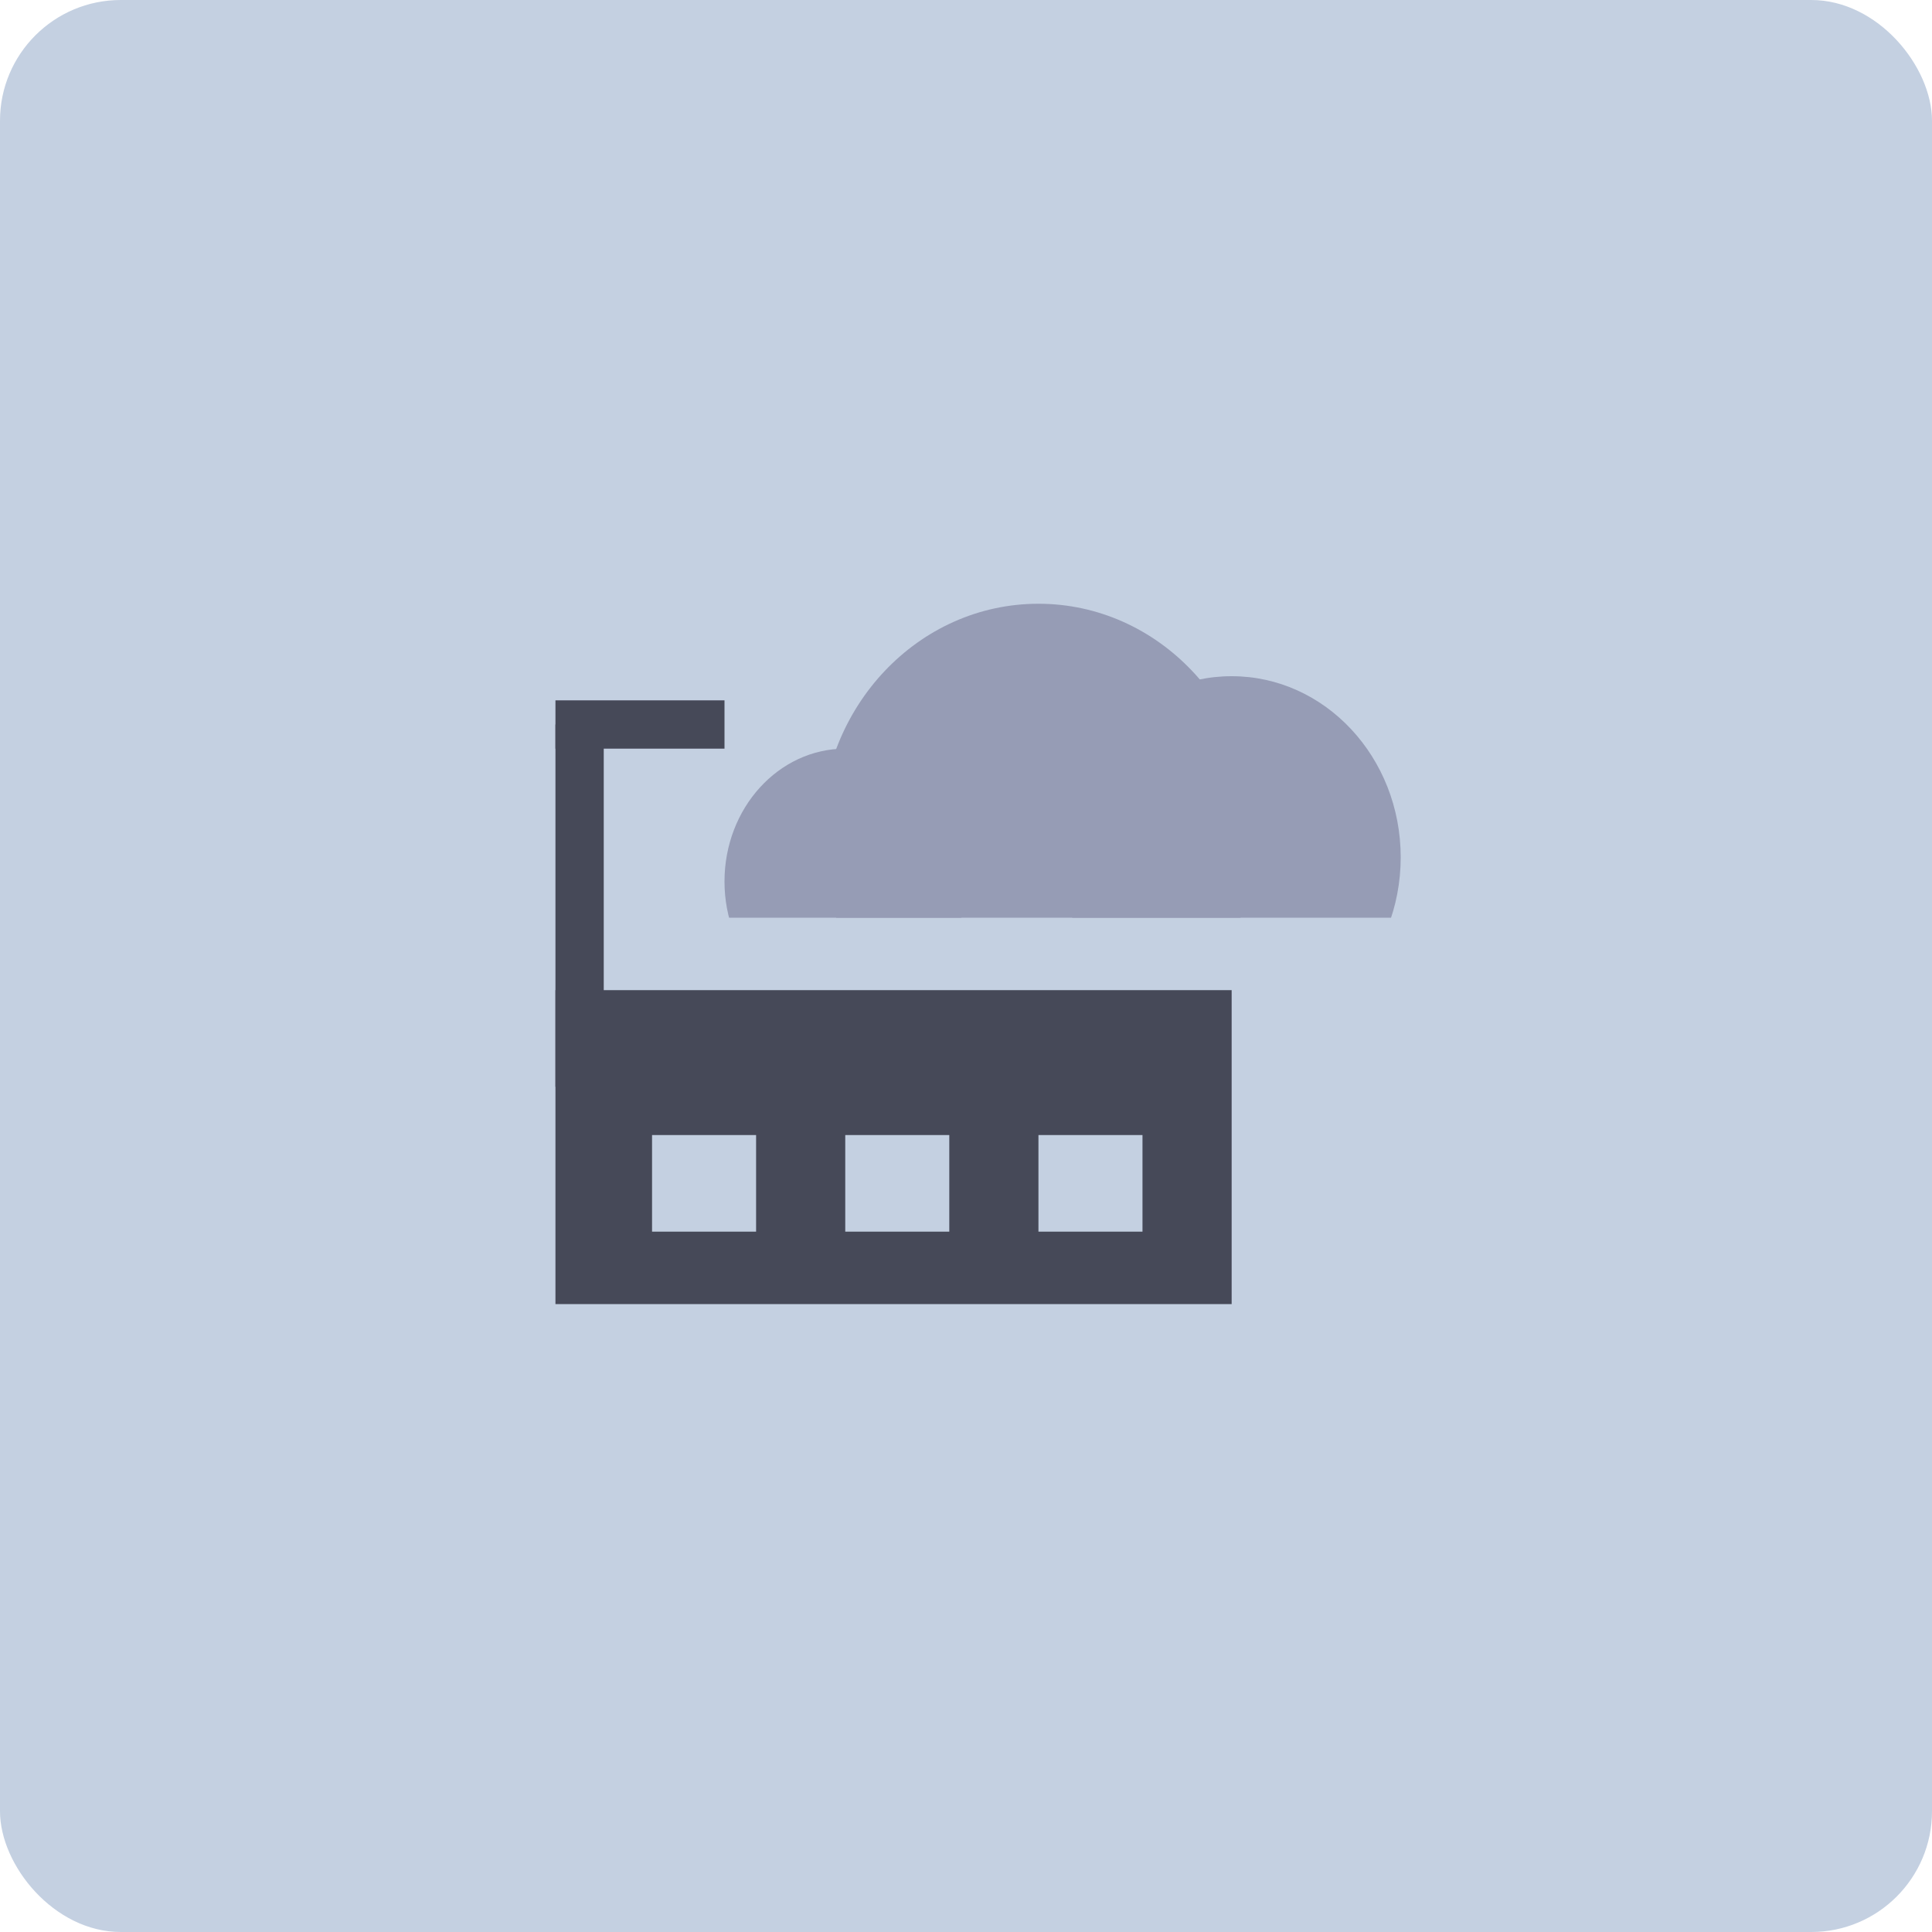
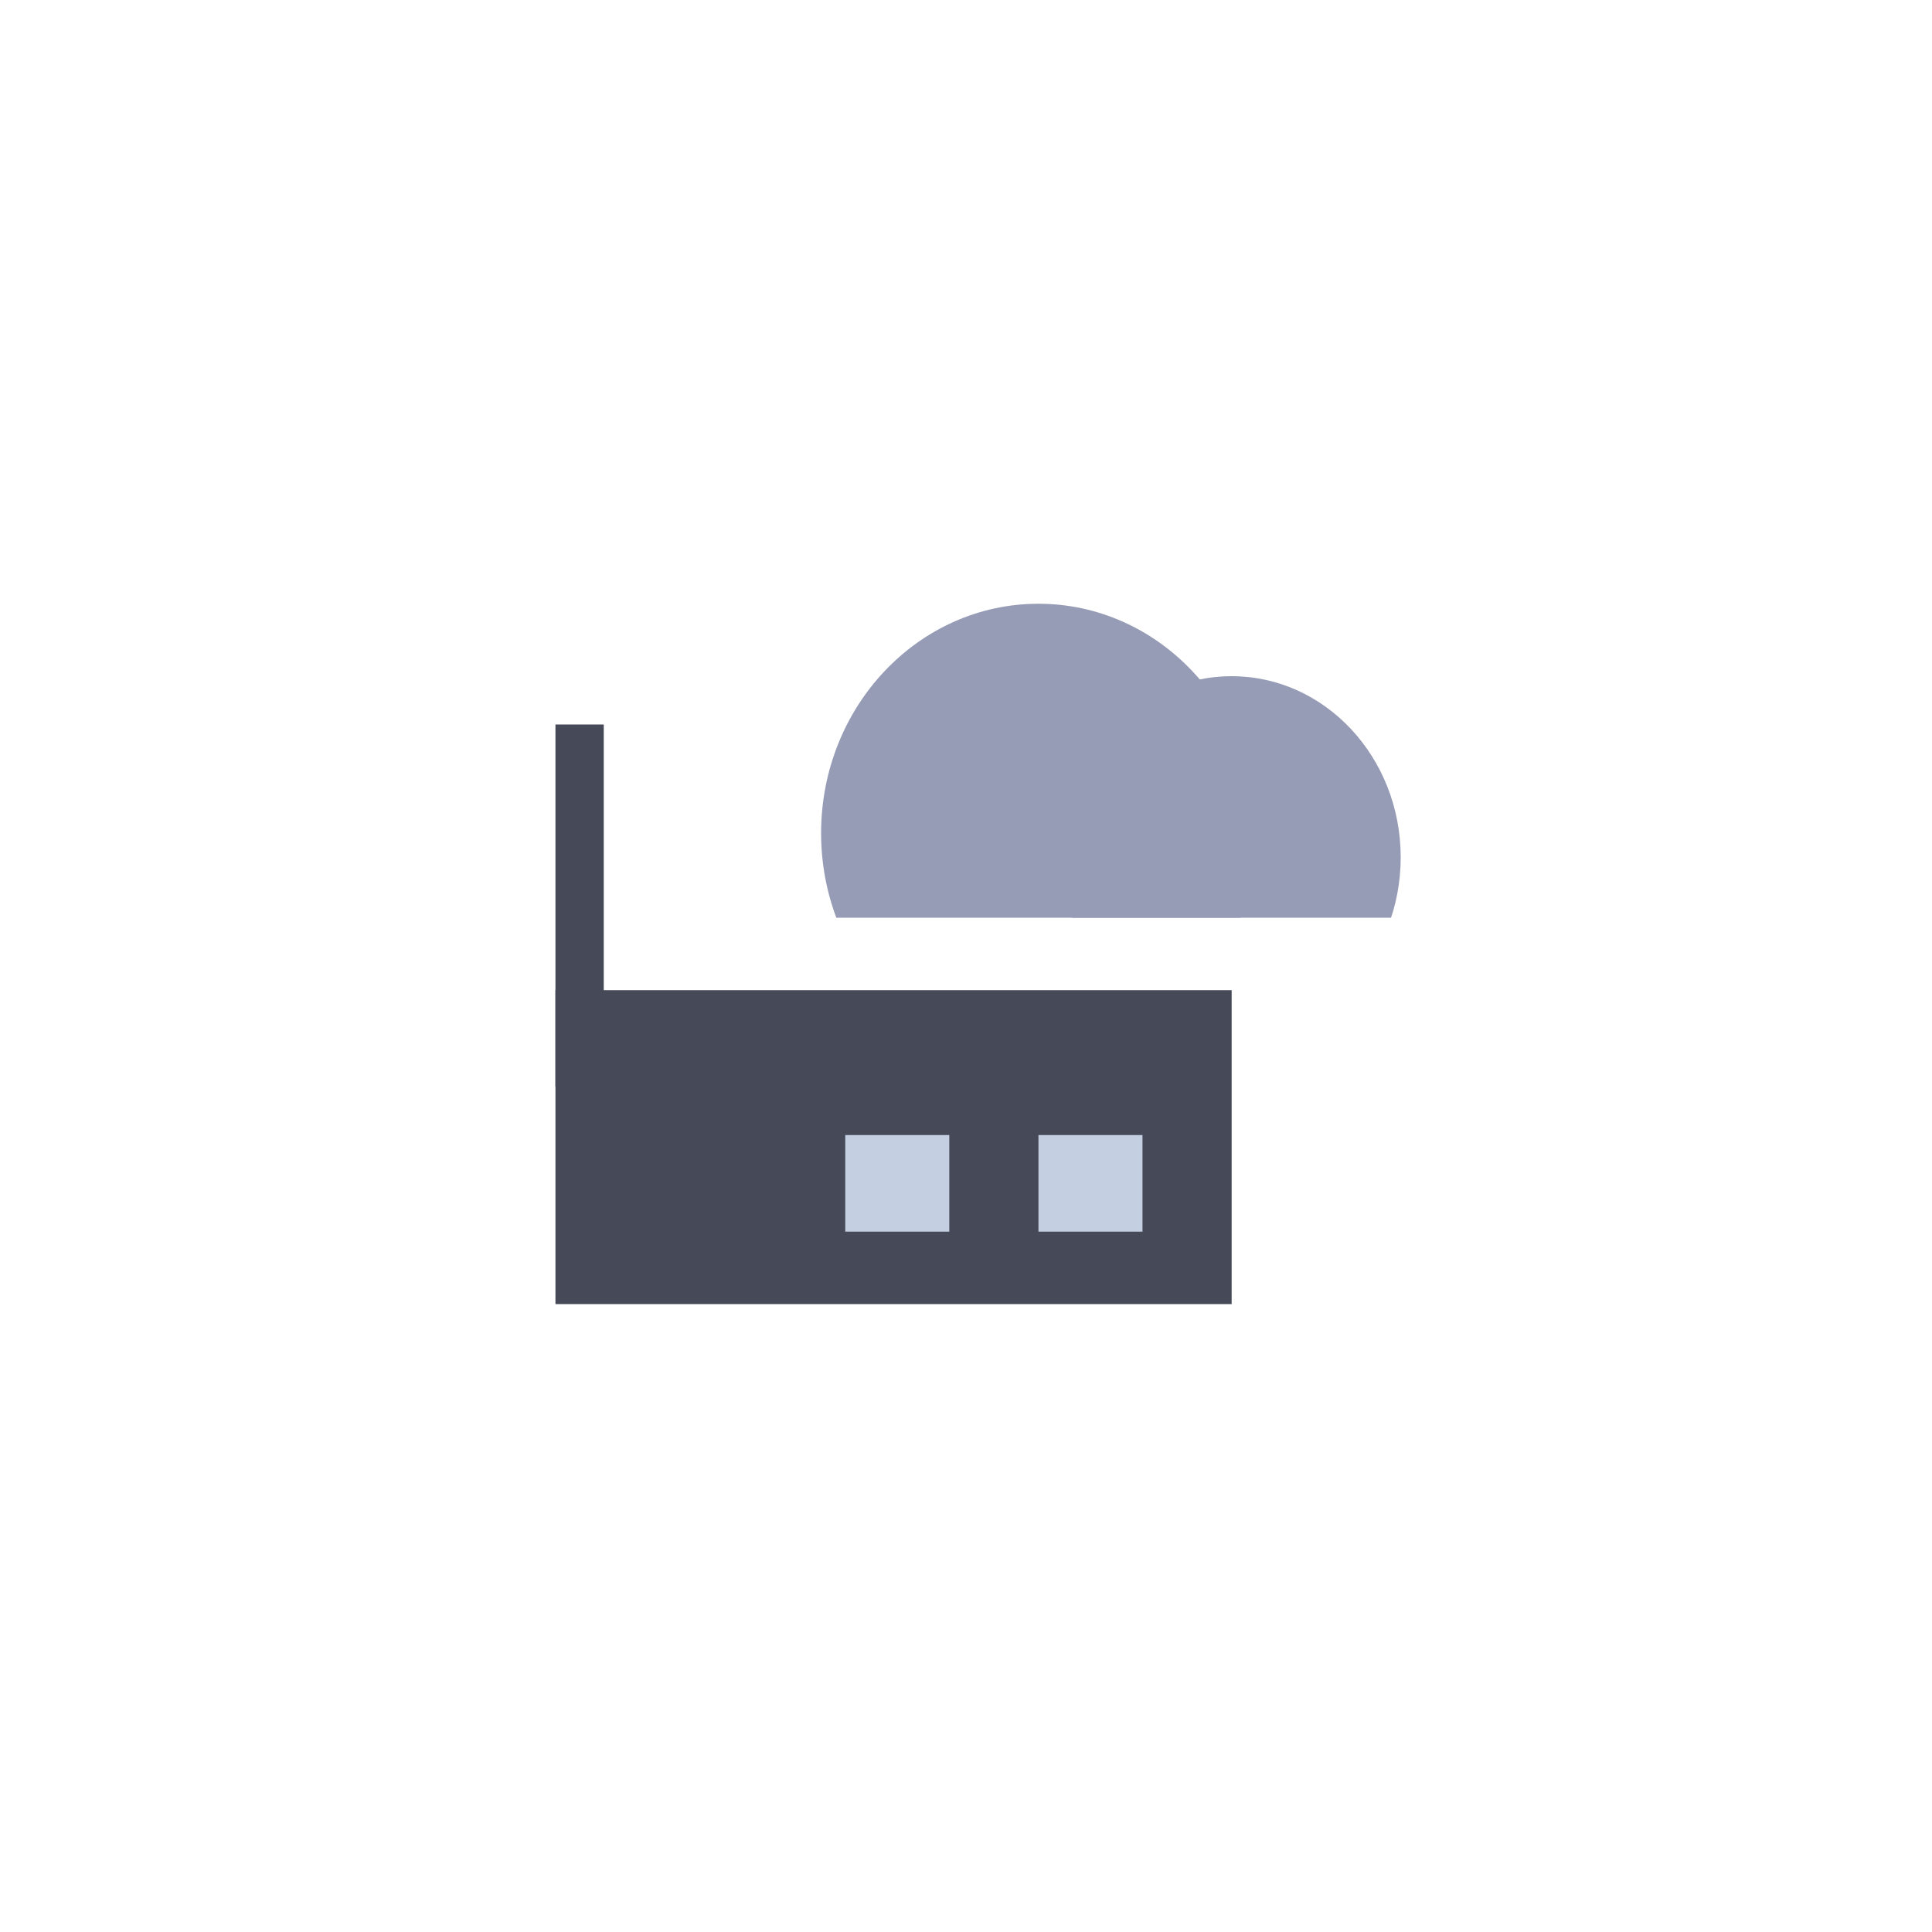
<svg xmlns="http://www.w3.org/2000/svg" width="80" height="80" viewBox="0 0 80 80" fill="none">
-   <rect width="80" height="80" rx="5" fill="#C4D0E1" />
  <g clip-path="url(#clip0_1302_11935)">
-     <ellipse cx="35" cy="36.5" rx="5" ry="5.5" fill="#969CB5" />
    <ellipse cx="51" cy="35.5" rx="7" ry="7.5" fill="#969CB5" />
    <ellipse cx="43" cy="34.5" rx="9" ry="9.5" fill="#969CB5" />
  </g>
  <path d="M23 41H51V54H23V41Z" fill="#464958" />
  <path d="M23 30H25V45H23V30Z" fill="#464958" />
-   <path d="M27 47H31.308V51H27V47Z" fill="#C4D0E1" />
  <path d="M35 47H39.308V51H35V47Z" fill="#C4D0E1" />
  <path d="M43 47H47.308V51H43V47Z" fill="#C4D0E1" />
-   <path d="M23 29H30V31H23V29Z" fill="#464958" />
+   <path d="M23 29V31H23V29Z" fill="#464958" />
  <defs>
    <clipPath id="clip0_1302_11935">
      <rect width="36" height="18" fill="white" transform="translate(30 20)" />
    </clipPath>
  </defs>
</svg>